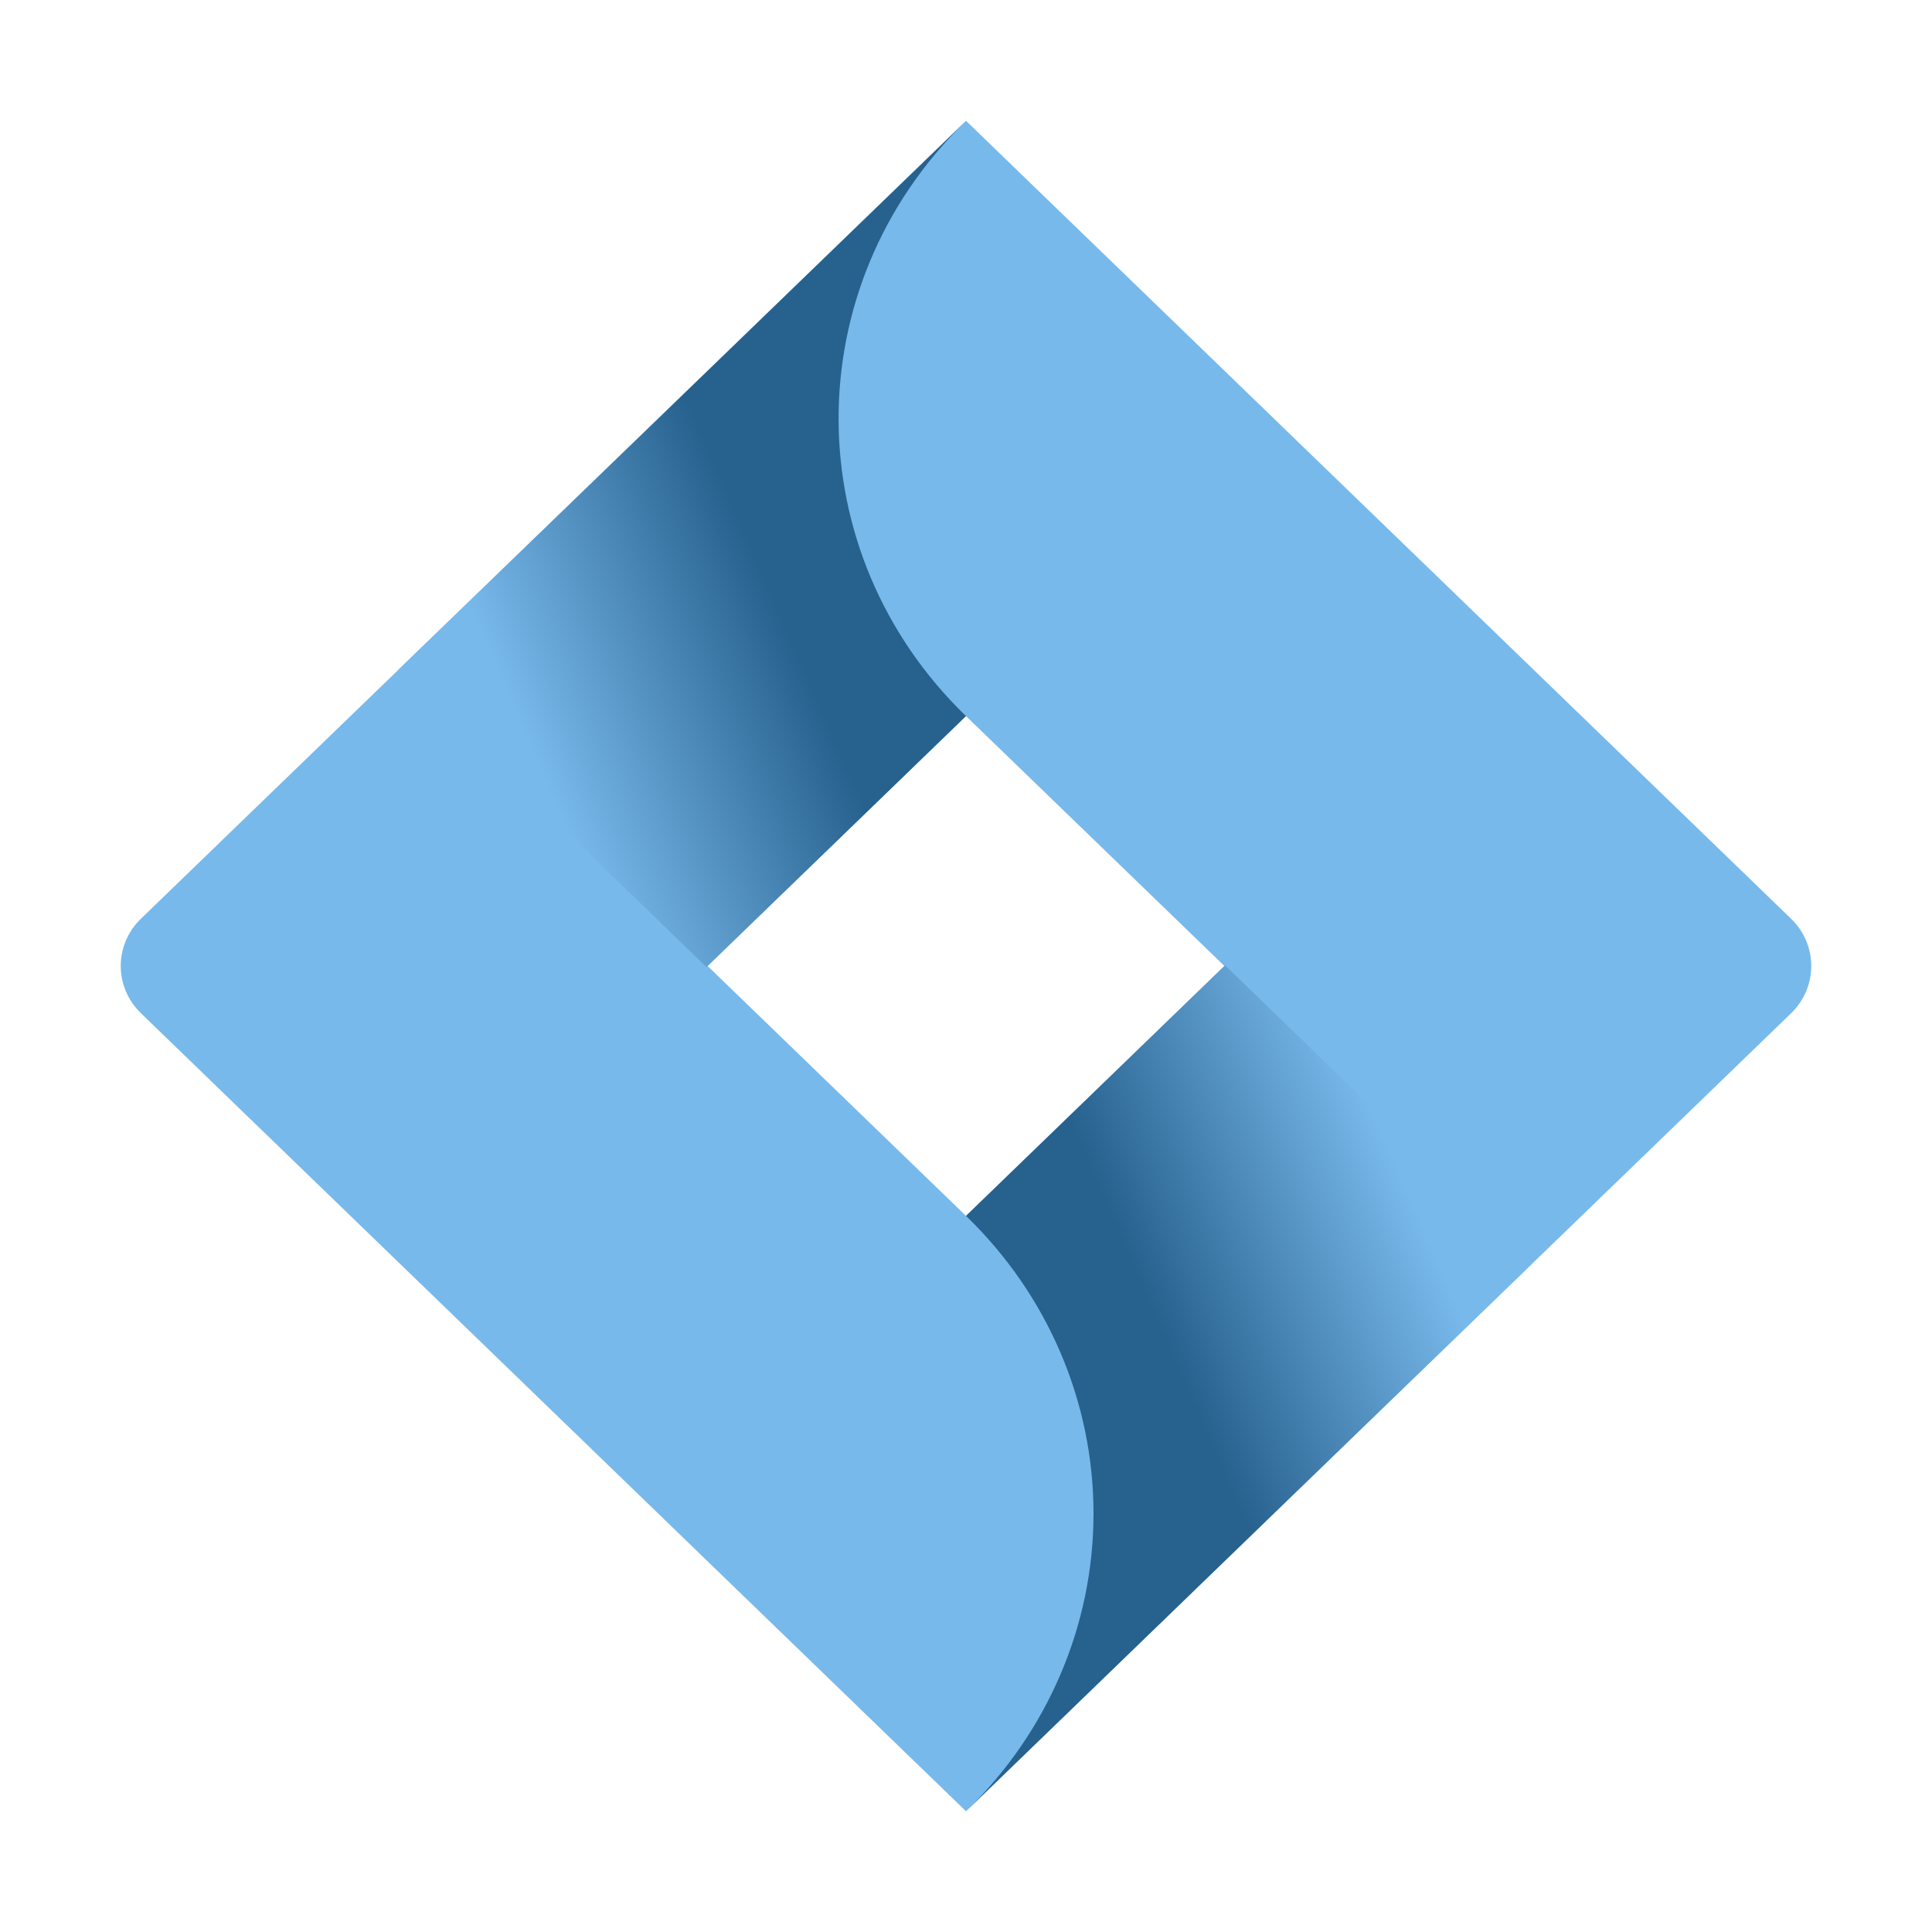
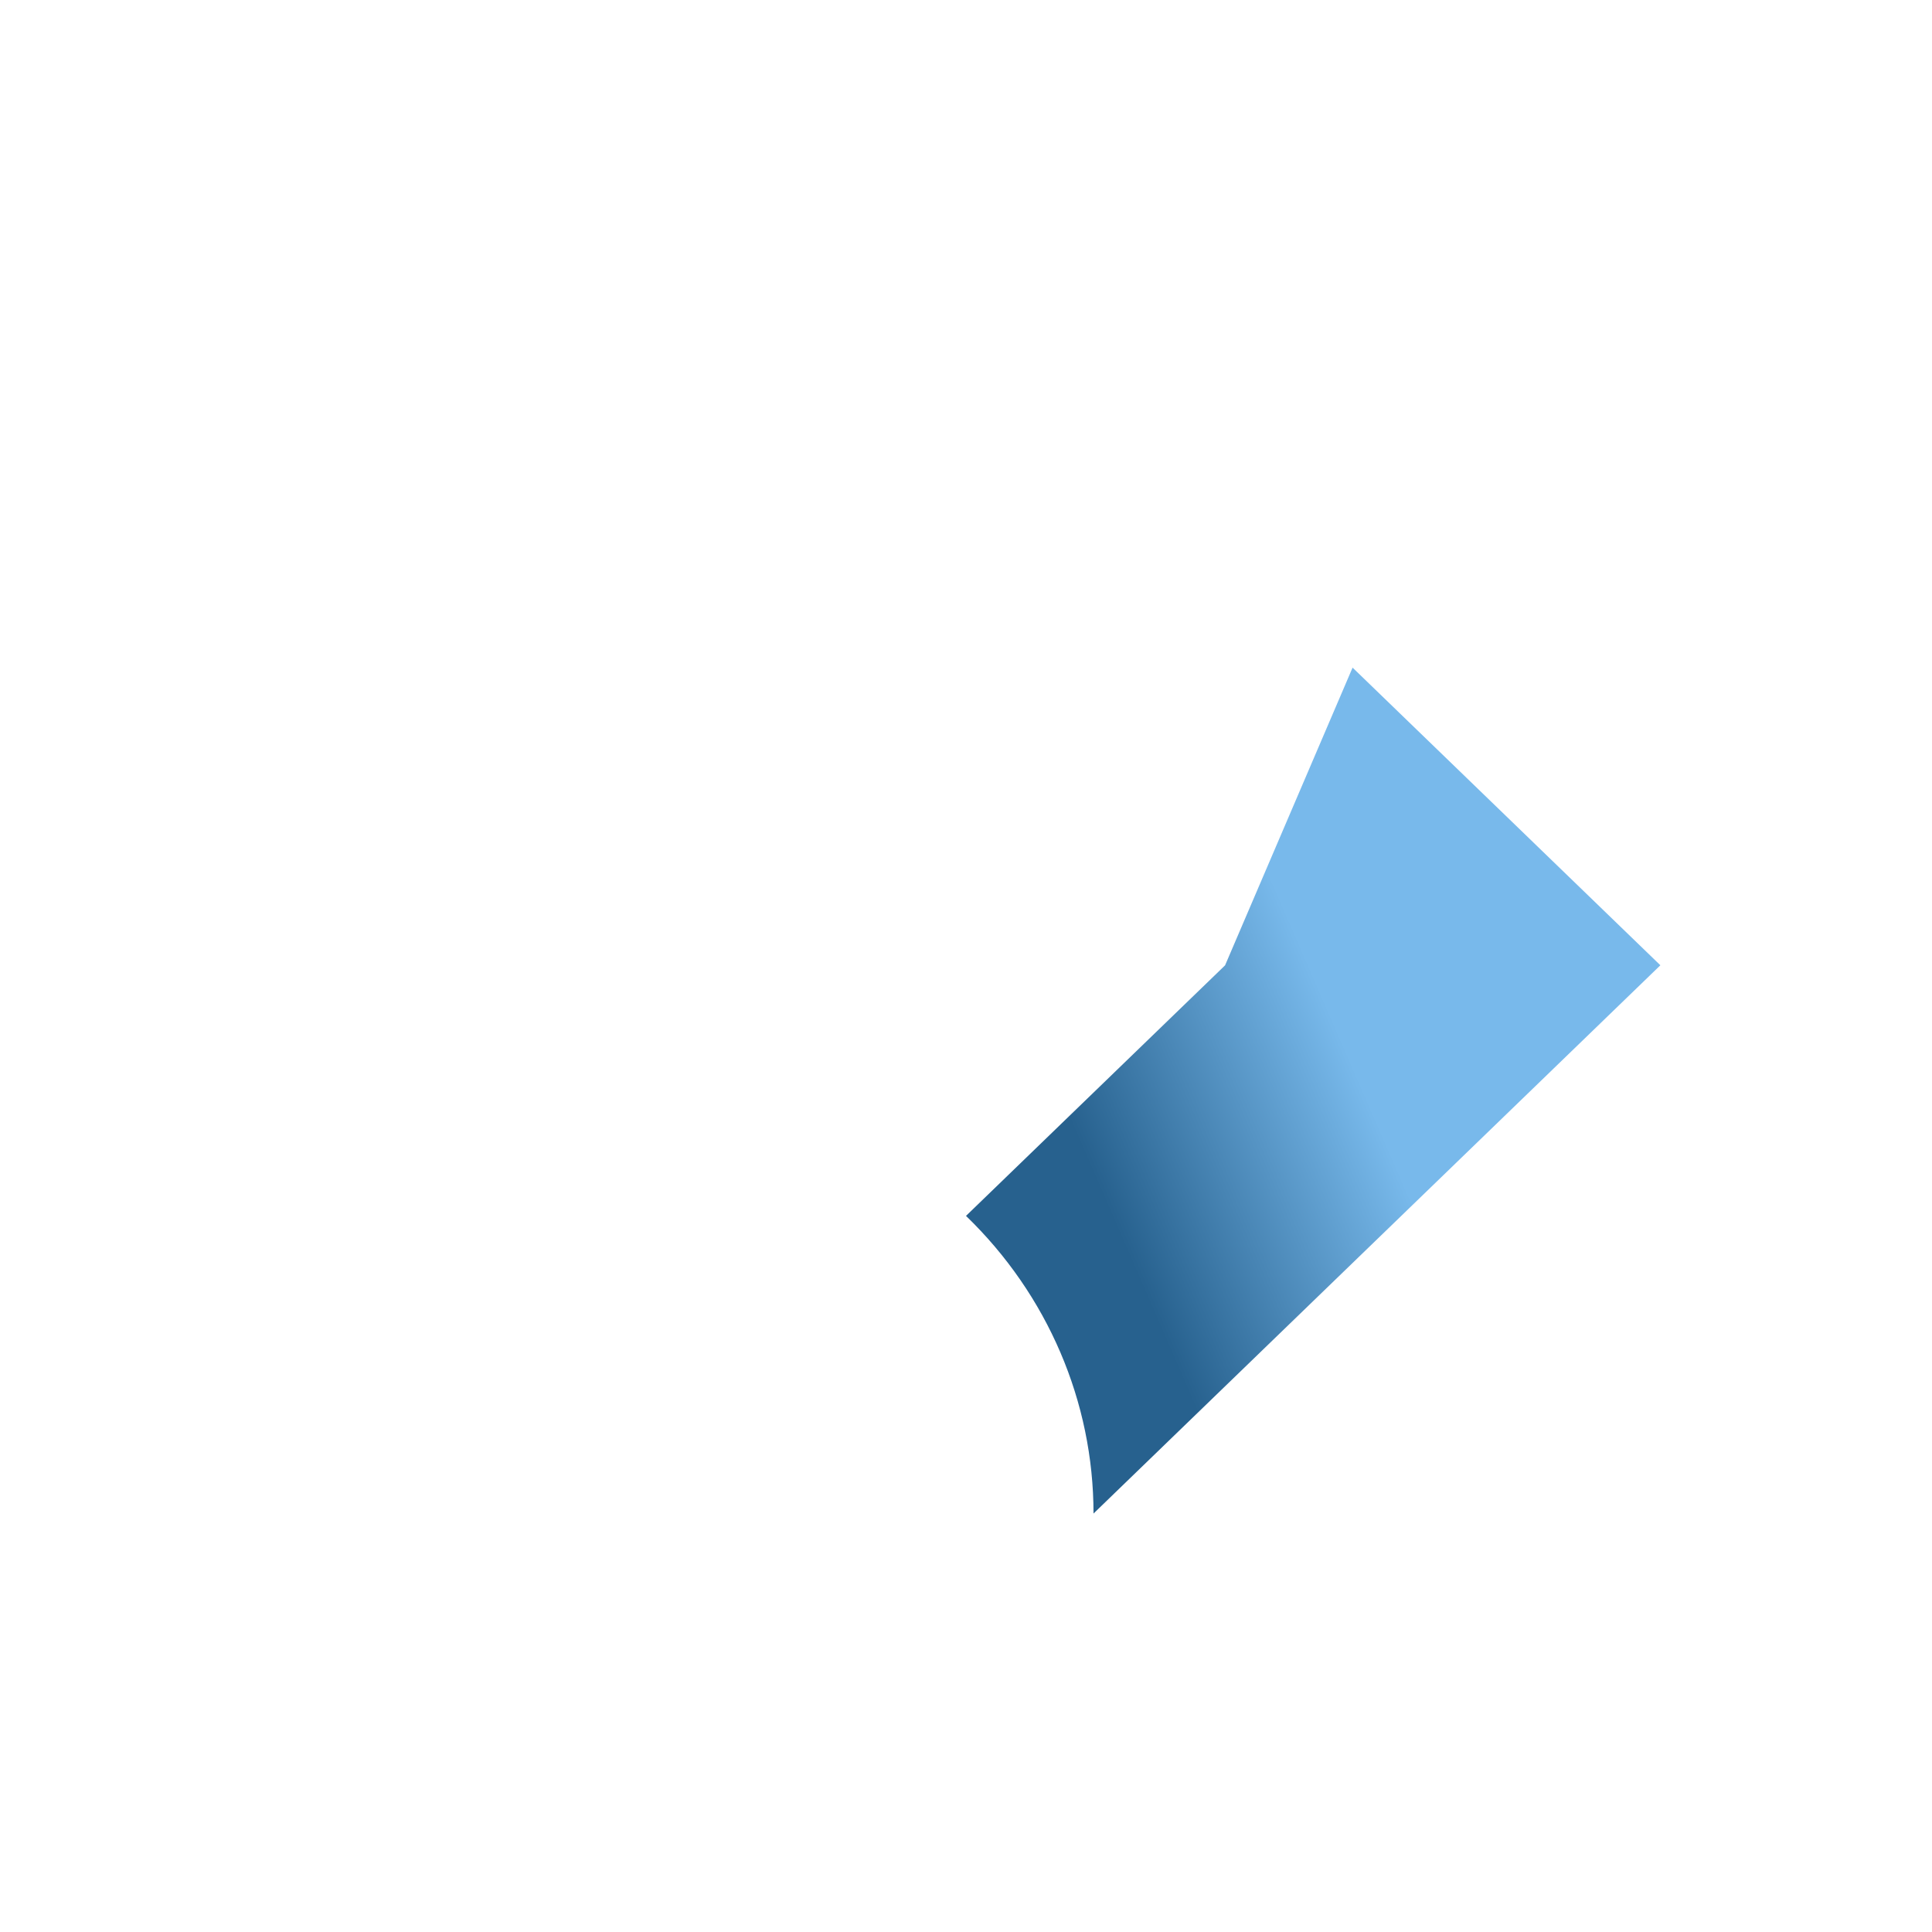
<svg xmlns="http://www.w3.org/2000/svg" width="800" height="800" viewBox="0 0 32 32" fill="none">
-   <path d="M29.665 15.216 17.207 3.168 16 2 6.623 11.07 2.335 15.216c-.447.433-.447 1.134.0 1.567l8.567 8.286L16 30l9.377-9.07L25.523 20.79l4.142-4.006C30.112 16.351 30.112 15.649 29.665 15.216zM16 20.139 11.72 16 16 11.861 20.28 16 16 20.139z" fill="#78b9eb" />
-   <path fill-rule="evenodd" clip-rule="evenodd" d="M16 11.861c-2.802-2.711-2.816-7.101-.03-9.827L6.604 11.088 11.701 16.018l4.299-4.158z" fill="url(#paint0_linear_87_7658)" />
-   <path fill-rule="evenodd" clip-rule="evenodd" d="M20.291 15.989 16 20.139c1.353 1.307 2.112 3.081 2.112 4.93C18.112 26.919 17.352 28.692 16 30l9.389-9.081-5.098-4.93z" fill="url(#paint1_linear_87_7658)" />
+   <path fill-rule="evenodd" clip-rule="evenodd" d="M20.291 15.989 16 20.139c1.353 1.307 2.112 3.081 2.112 4.93l9.389-9.081-5.098-4.93z" fill="url(#paint1_linear_87_7658)" />
  <defs>
    <linearGradient id="paint0_linear_87_7658" x1="15.236" y1="7.673" x2="8.096" y2="10.79" gradientUnits="userSpaceOnUse">
      <stop offset=".4" stop-color="#27618e" />
      <stop offset="1" stop-color="#78b9eb" />
    </linearGradient>
    <linearGradient id="paint1_linear_87_7658" x1="16.818" y1="24.279" x2="23.944" y2="21.184" gradientUnits="userSpaceOnUse">
      <stop offset=".4" stop-color="#27618e" />
      <stop offset="1" stop-color="#78b9eb" />
    </linearGradient>
  </defs>
</svg>